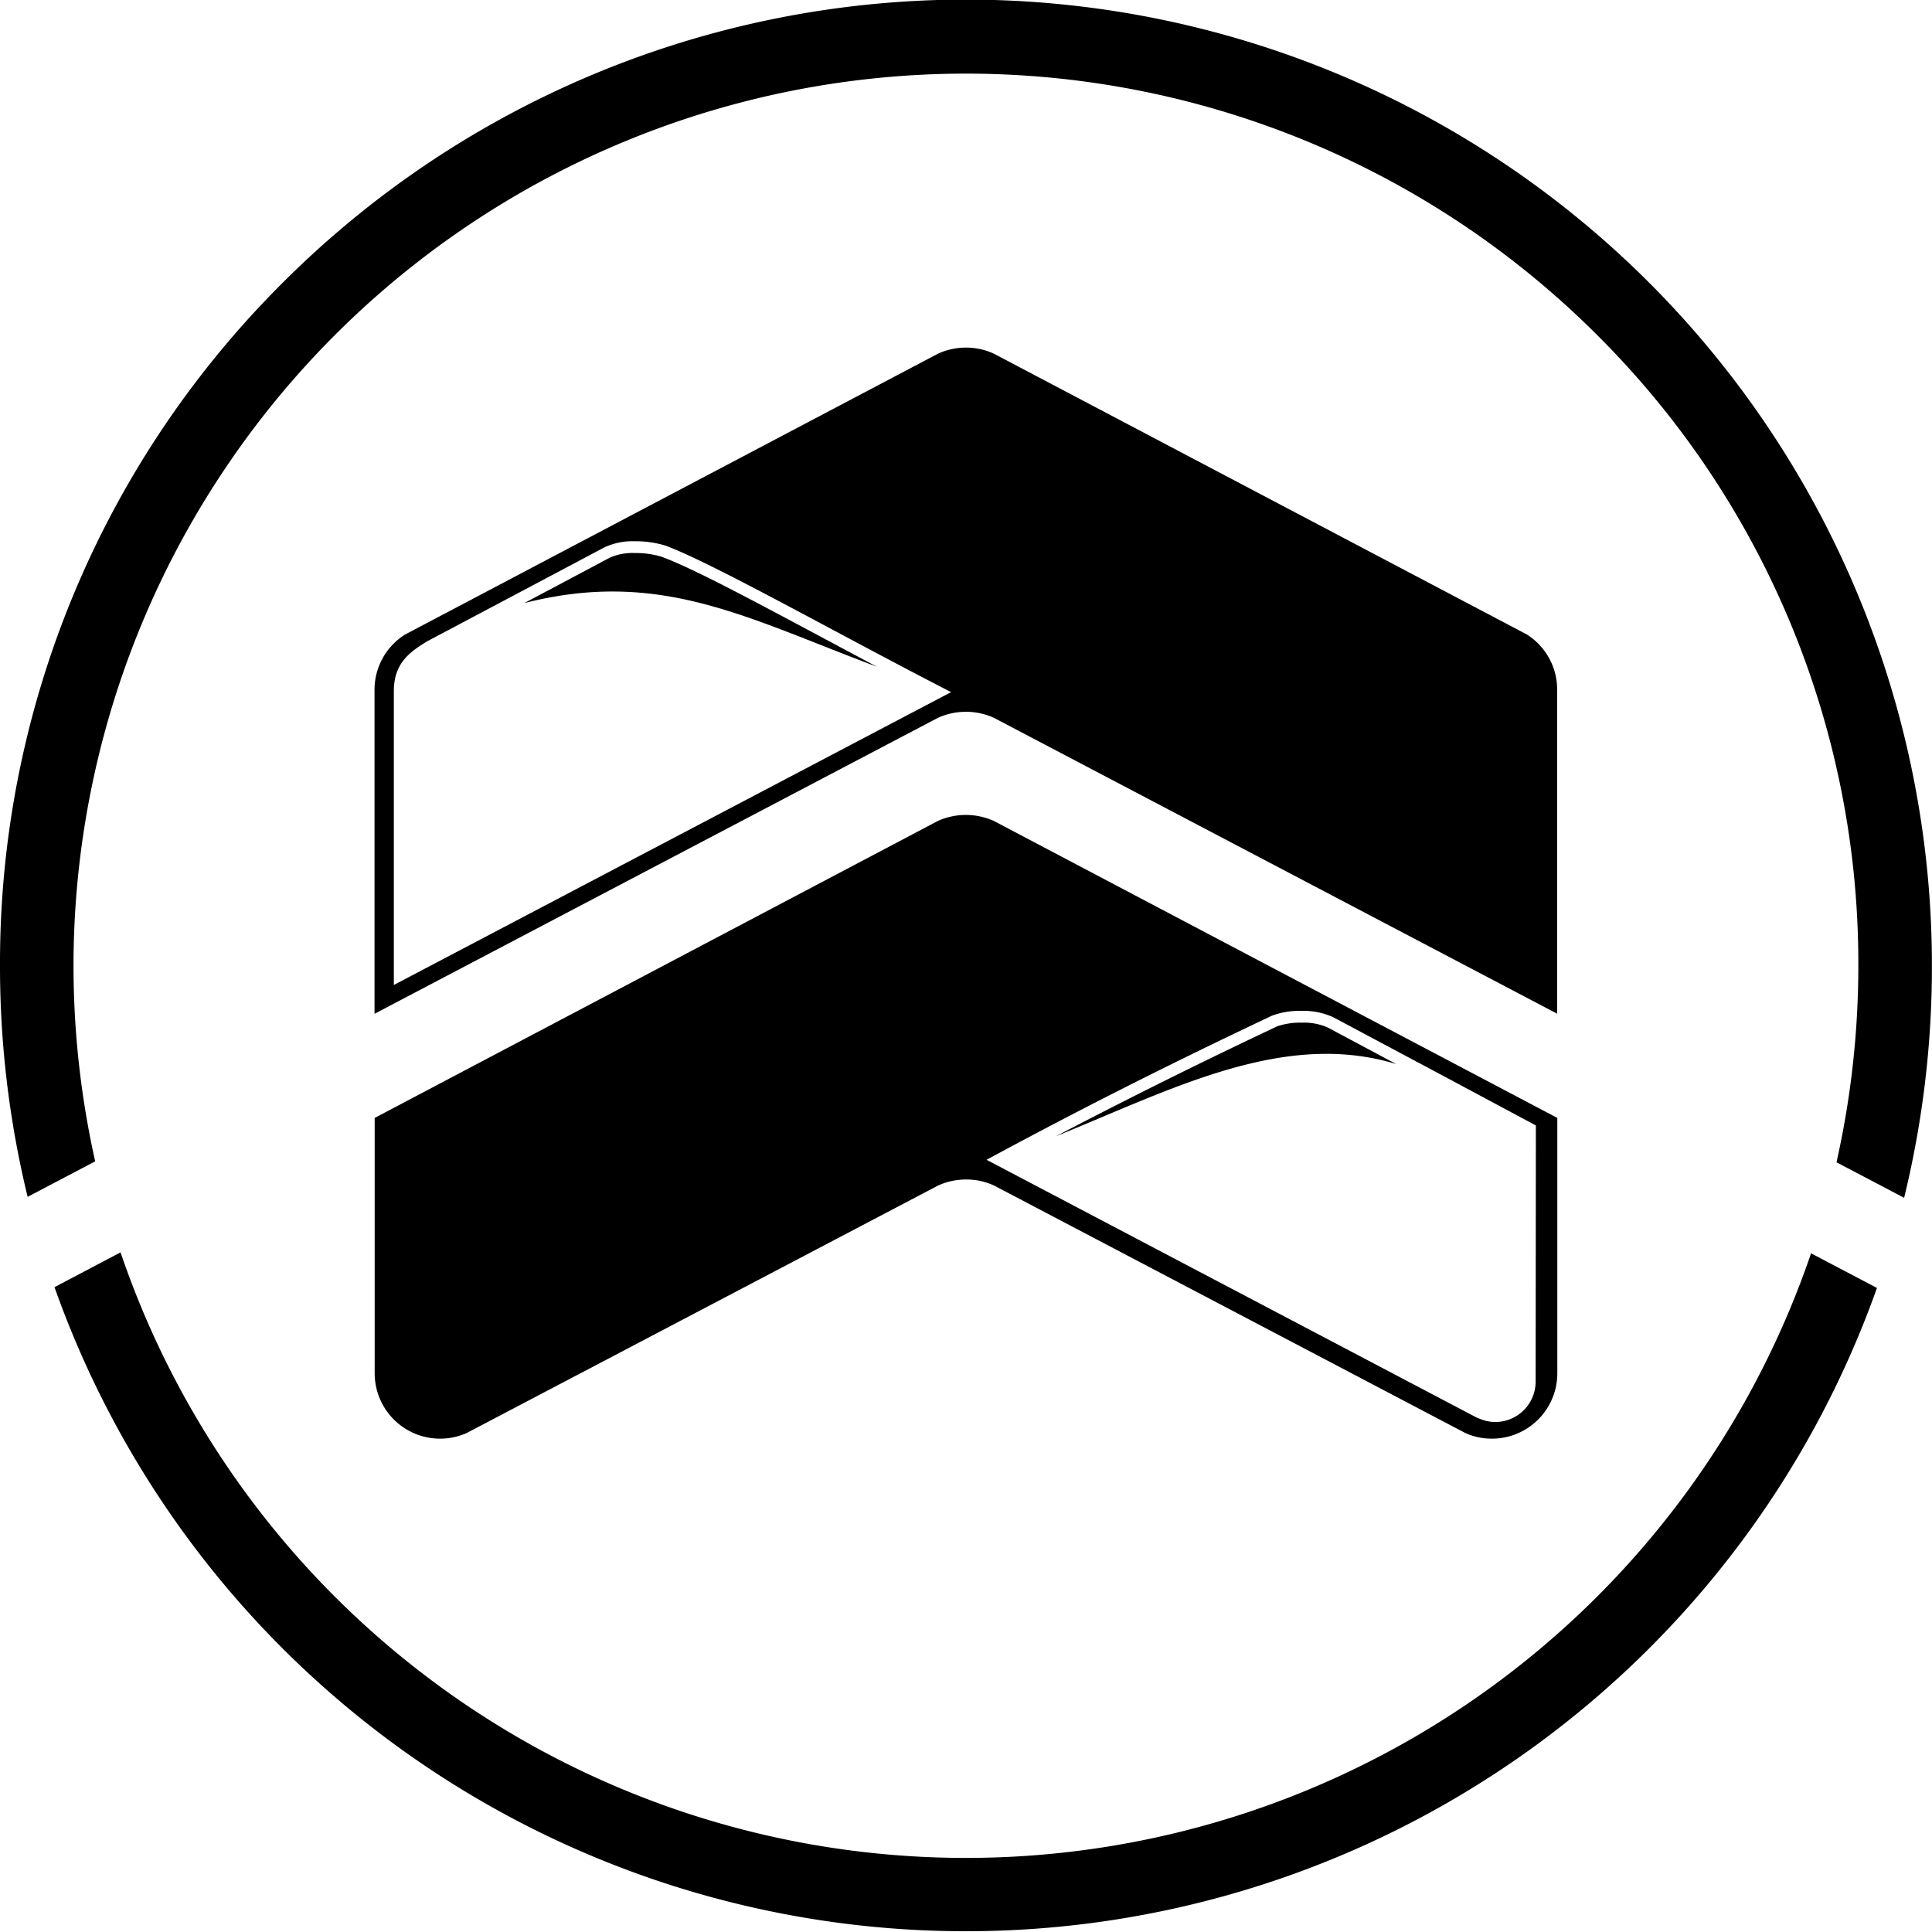
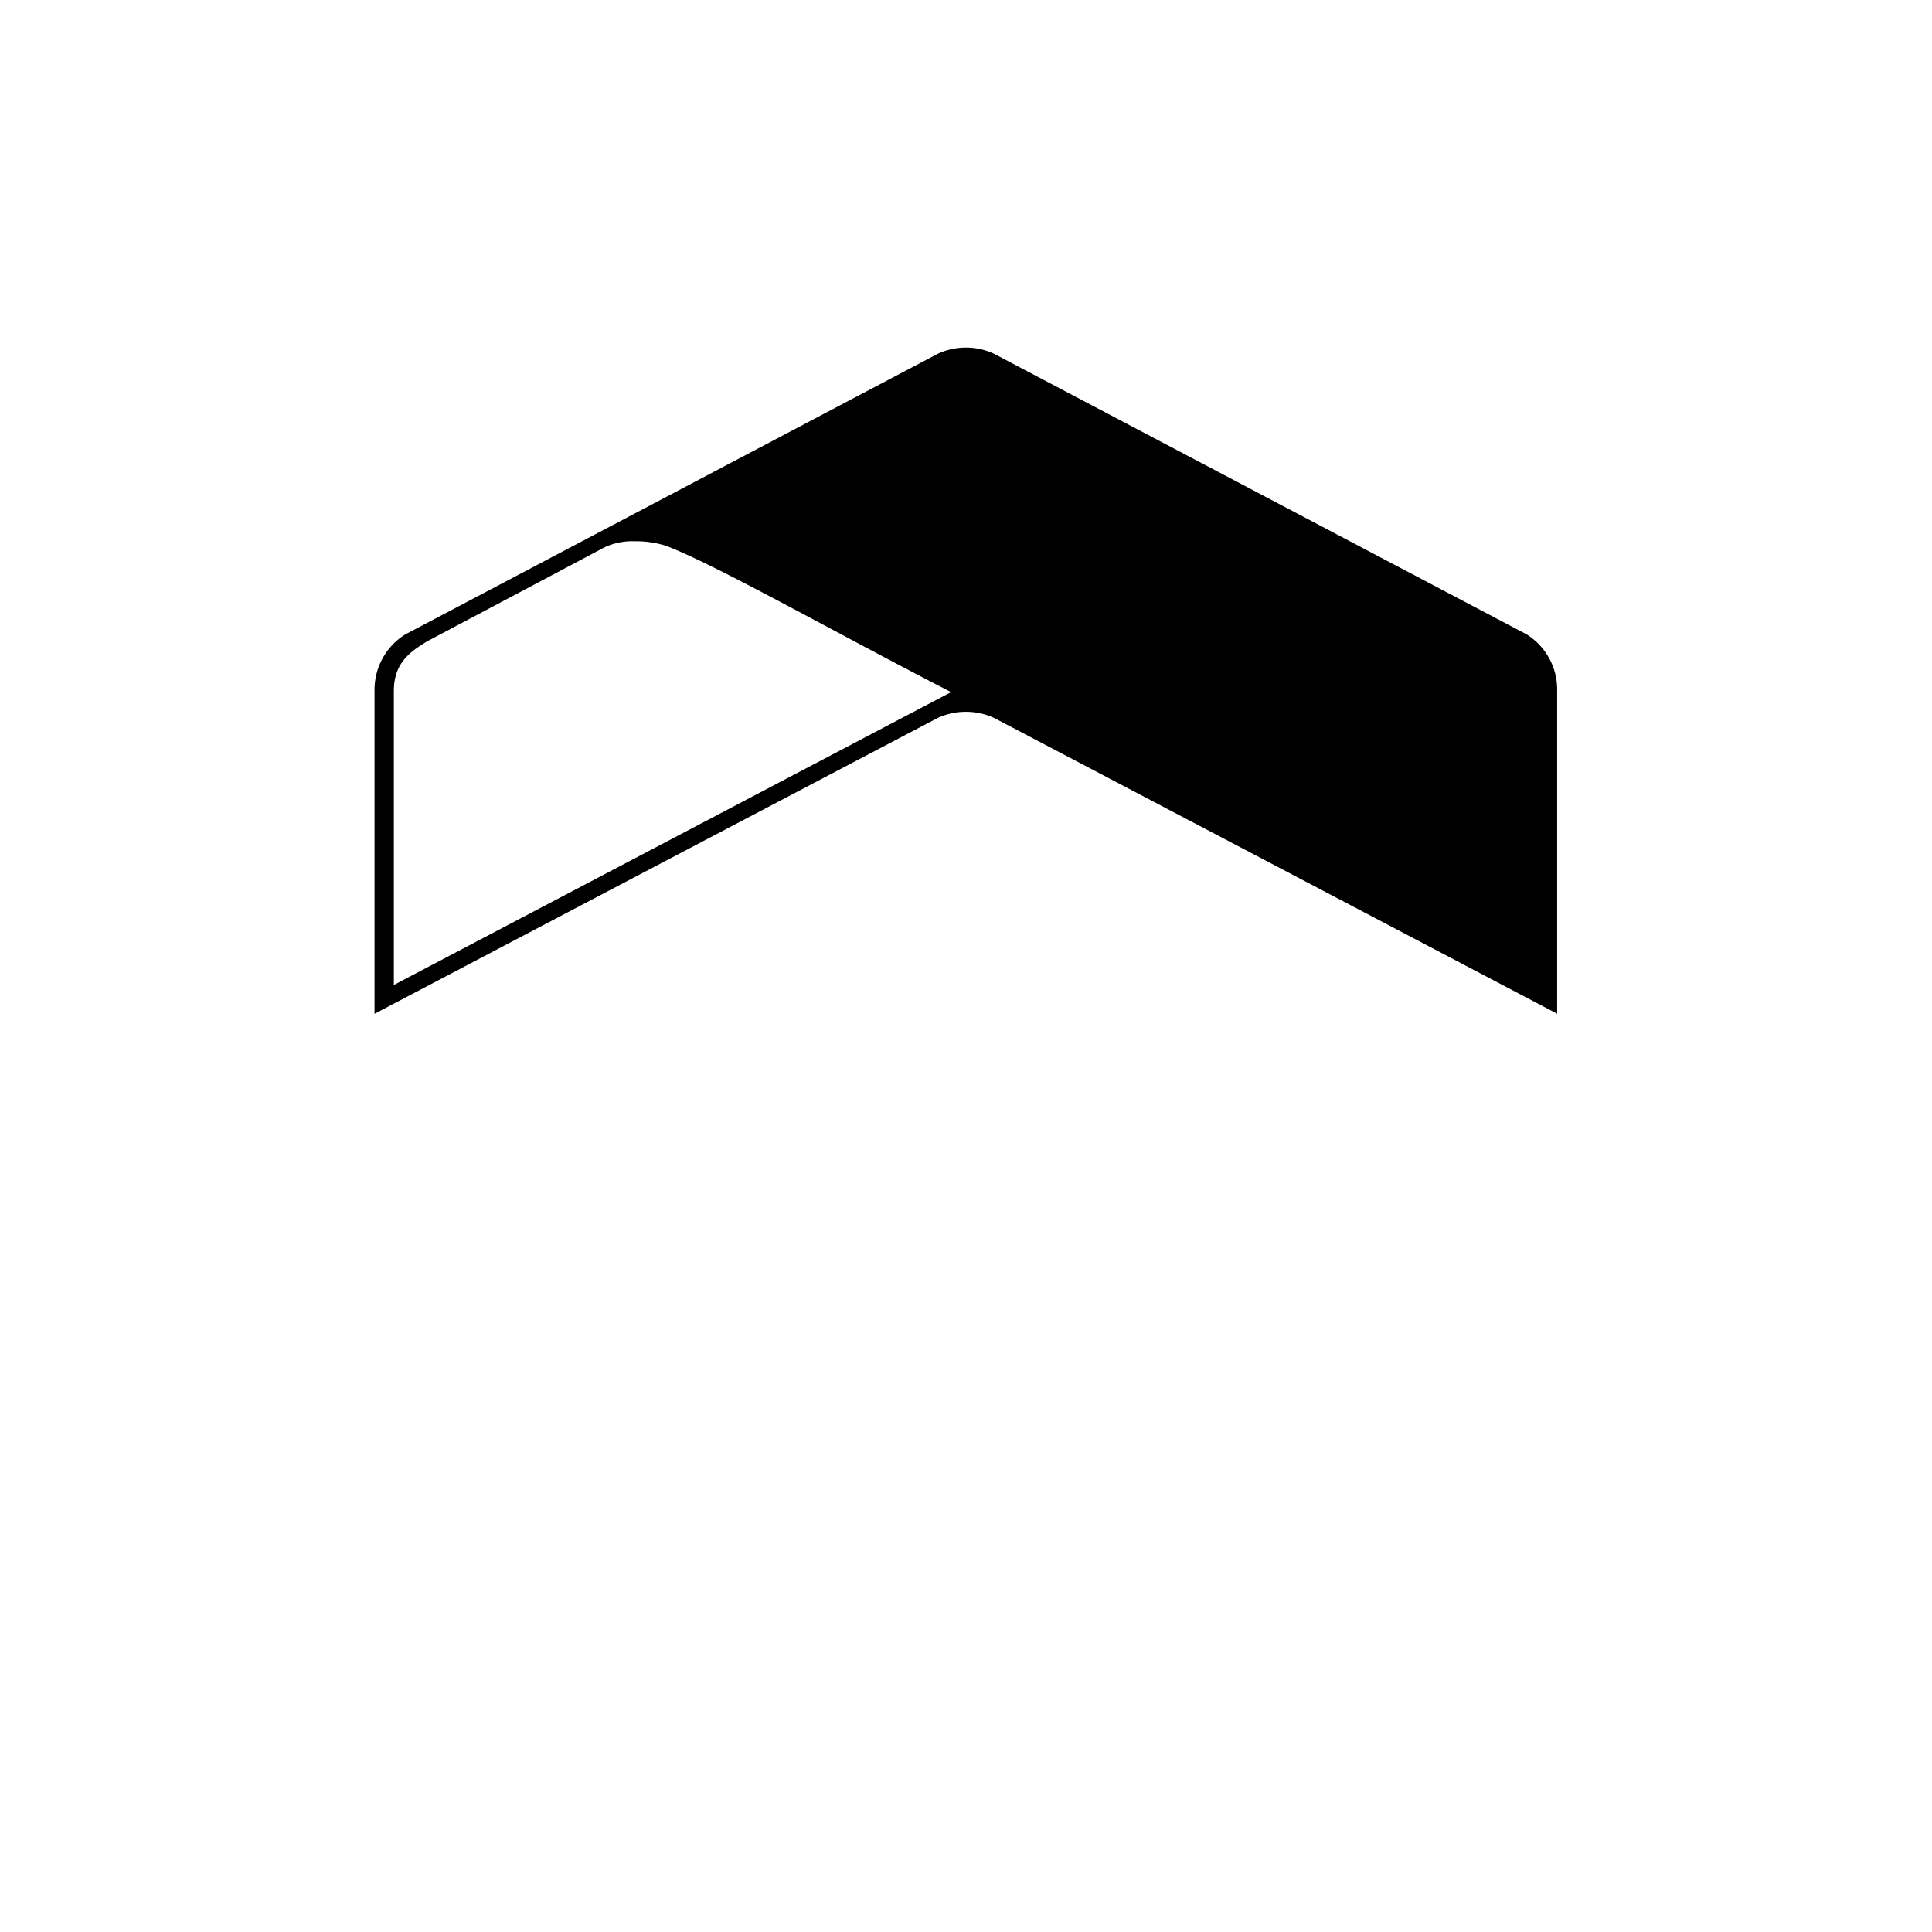
<svg xmlns="http://www.w3.org/2000/svg" viewBox="0 0 246.01 246.01">
  <g id="Layer_2" data-name="Layer 2">
    <g id="Layer_1-2" data-name="Layer 1">
-       <path d="M9.36,123a113.65,113.65,0,0,1,194-80.35A112.88,112.88,0,0,1,236.63,123a114.25,114.25,0,0,1-2.78,25l8.61,4.52A123.94,123.94,0,0,0,246,123,123,123,0,0,0,36,36,122.23,122.23,0,0,0,0,123a123.93,123.93,0,0,0,3.52,29.4l8.6-4.52A114.29,114.29,0,0,1,9.36,123Z" />
-       <path d="M230.61,159.59a113.7,113.7,0,0,1-215.26-.12L6.94,163.9A123.11,123.11,0,0,0,239,164Z" />
-       <path d="M177.8,135.5l-8.73-4.66a7.44,7.44,0,0,0-3.31-.62,9.13,9.13,0,0,0-3.12.46c-10,4.72-19.13,9.27-28.18,14C149.05,138.79,163.45,131.08,177.8,135.5Z" />
-       <path d="M126.54,104.53a8.7,8.7,0,0,0-7.11,0L47.71,142.35l0,32.53h0a8.33,8.33,0,0,0,11.72,7.59l60-31.5a8.54,8.54,0,0,1,3.57-.78,8.4,8.4,0,0,1,3.58.77l60,31.51a8.19,8.19,0,0,0,3.4.72,8.32,8.32,0,0,0,8.32-8.31h0l0-32.53Zm69,71.39a5.15,5.15,0,0,1-5.16,5.15,5.09,5.09,0,0,1-1.61-.28l-.71-.27-62.44-32.84c13.1-7.08,24.77-12.88,36.35-18.35a10,10,0,0,1,3.76-.61,9.11,9.11,0,0,1,4,.79L185.65,138l9.92,5.31Z" />
-       <path d="M80.81,70.42a7.14,7.14,0,0,0-3.14.58l-10.9,5.79c17.29-4.39,28.22,1.87,44.87,8.1L105,81.34c-9-4.81-16.81-9-20.74-10.44A11.25,11.25,0,0,0,80.81,70.42Z" />
      <path d="M194.4,80.78,126.58,45.05a8.41,8.41,0,0,0-3.58-.79,8.54,8.54,0,0,0-3.57.78L51.61,80.78a8.29,8.29,0,0,0-3.92,7l0,41.31,71.73-37.68a8.63,8.63,0,0,1,7.15,0l71.71,37.67,0-41.31A8.29,8.29,0,0,0,194.4,80.78ZM50.15,125.42V88c0-3.59,2.06-5,4.28-6.36L77,69.68a8.46,8.46,0,0,1,3.84-.76,12.87,12.87,0,0,1,3.94.57c6.23,2.34,21.72,11.14,36.33,18.64Z" />
    </g>
  </g>
</svg>